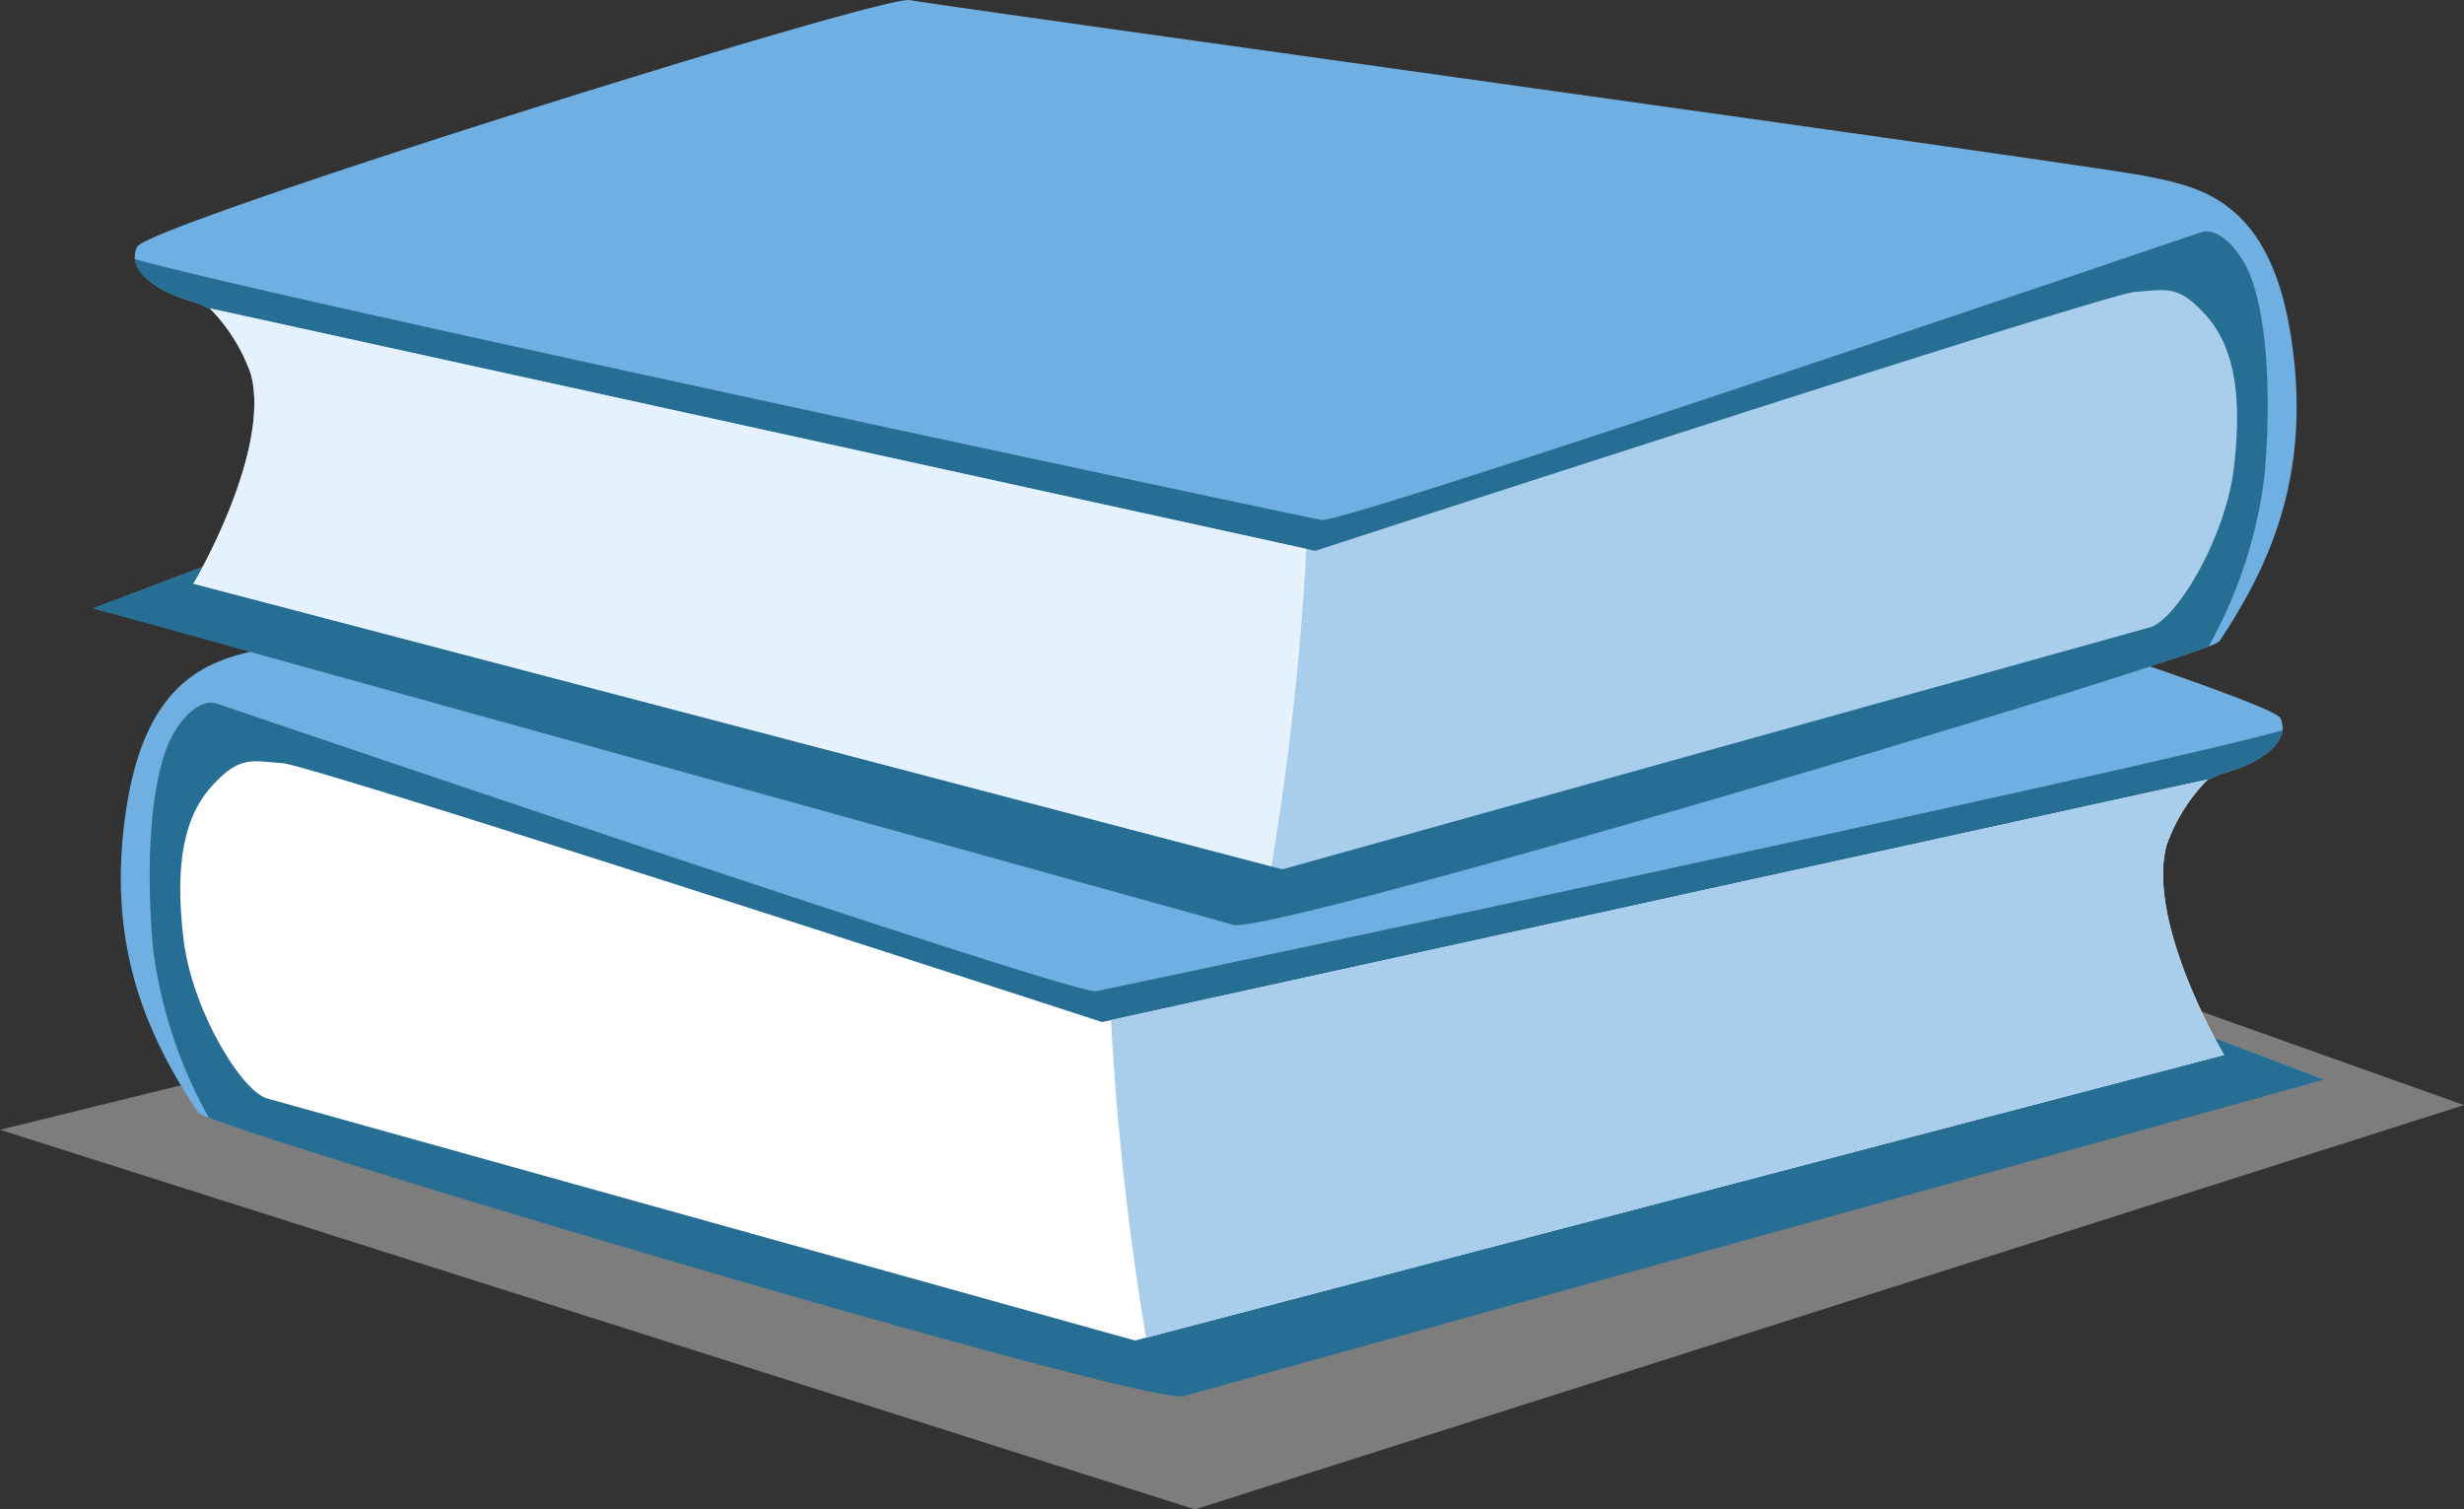
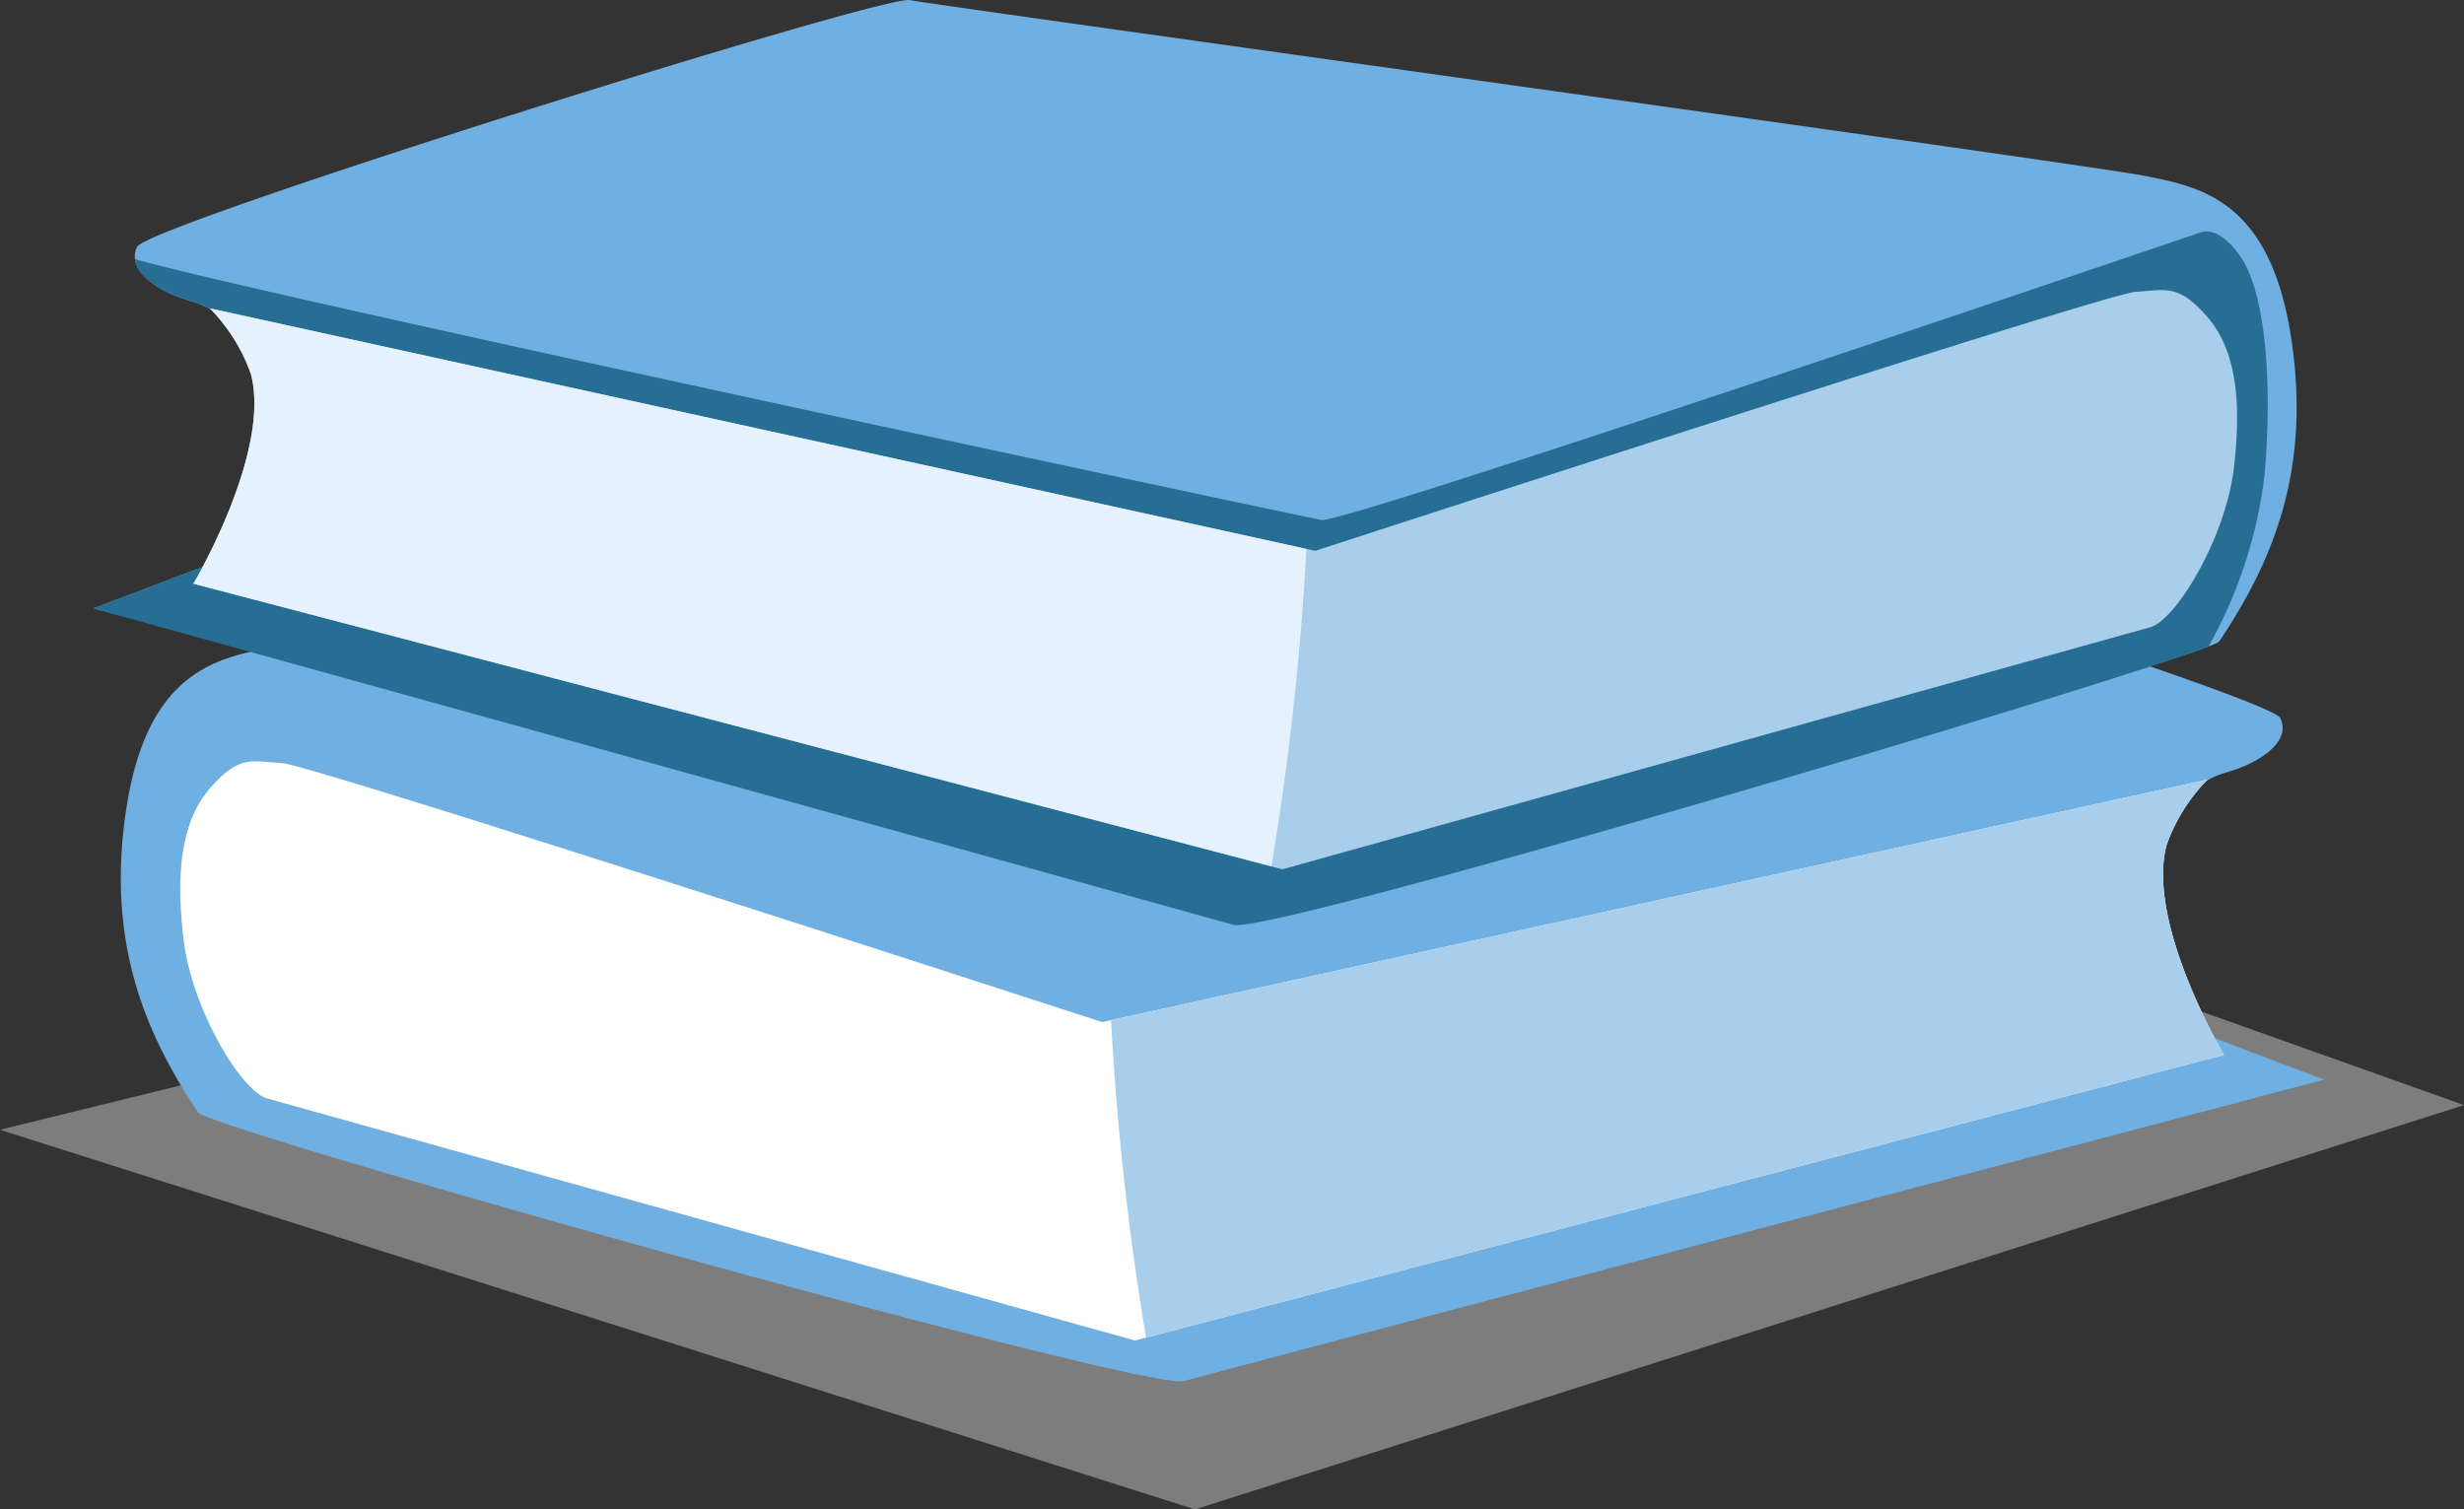
<svg xmlns="http://www.w3.org/2000/svg" id="Group_12951" data-name="Group 12951" width="133.171" height="81.573" viewBox="0 0 133.171 81.573">
  <rect x="0" y="0" width="133.171" height="81.573" fill="#333333" stroke="none" />
  <defs>
    <clipPath id="clip-path">
      <rect id="Rectangle_6636" data-name="Rectangle 6636" width="133.171" height="81.573" fill="none" />
    </clipPath>
    <clipPath id="clip-path-2">
      <rect id="Rectangle_6635" data-name="Rectangle 6635" width="133.17" height="81.573" fill="none" />
    </clipPath>
    <clipPath id="clip-path-3">
      <rect id="Rectangle_6634" data-name="Rectangle 6634" width="133.171" height="40.429" fill="#c7c7c7" />
    </clipPath>
  </defs>
  <g id="Group_12139" data-name="Group 12139" clip-path="url(#clip-path)">
    <g id="Group_12138" data-name="Group 12138" transform="translate(0 0.001)">
      <g id="Group_12137" data-name="Group 12137" clip-path="url(#clip-path-2)">
        <g id="Group_12136" data-name="Group 12136" transform="translate(0 41.144)" opacity="0.5" style="mix-blend-mode: multiply;isolation: isolate">
          <g id="Group_12135" data-name="Group 12135">
            <g id="Group_12134" data-name="Group 12134" clip-path="url(#clip-path-3)">
              <path id="Path_17510" data-name="Path 17510" d="M0,34.835,81,14.921,133.17,33.5,64.587,55.351Z" transform="translate(0 -14.921)" fill="#c7c7c7" />
            </g>
          </g>
        </g>
        <path id="Path_17511" data-name="Path 17511" d="M6.544,43.891c-2.8-4.2-5.035-9.179-3.852-16.583s5.035-8,8-8.589,65.15-9.179,66.63-9.477,41.166,12.144,41.756,13.327-.888,2.369-2.961,2.961-3.552,2.666-3.849,5.33a41.067,41.067,0,0,0,.593,8l8.589,3.259s-59.524,15.7-61.6,16.288S7.134,44.779,6.544,43.891" transform="translate(4.161 16.231)" fill="#6fafe1" />
-         <path id="Path_17512" data-name="Path 17512" d="M111.861,30.884a41.067,41.067,0,0,1-.593-8c.3-2.664,1.779-4.737,3.849-5.33,1.682-.48,2.972-1.348,3.086-2.291-6.5,1.883-62.974,13.889-64.127,14.1-1.222.221-47.532-15.549-47.532-15.549s-1-.444-2.22,1.445S2.659,21.7,3.1,26.924A25.031,25.031,0,0,0,6.131,36.2C11.792,38.389,56.9,51.8,58.853,51.244c2.071-.593,61.6-17.1,61.6-17.1Z" transform="translate(5.158 24.204)" fill="#276e95" />
        <path id="Path_17513" data-name="Path 17513" d="M8.156,33.122c-1.445-.554-4-4.886-4.442-8.551S3.6,18.13,5.159,16.354s2.22-1.445,3.885-1.335S53.356,29.014,53.356,29.014L113.1,15.908a9.636,9.636,0,0,0-2.217,3.554c-1.111,4.222,3.108,11.327,3.108,11.327L55.132,46.225Z" transform="translate(6.21 26.223)" fill="#fff" />
        <path id="Path_17514" data-name="Path 17514" d="M81.042,15.279l-59.265,13A153.7,153.7,0,0,0,23.669,45.44L81.93,30.161s-4.219-7.109-3.108-11.327a9.627,9.627,0,0,1,2.22-3.554" transform="translate(38.271 26.851)" fill="#a8ceec" />
        <path id="Path_17515" data-name="Path 17515" d="M116.735,34.655c2.8-4.2,5.035-9.179,3.849-16.583s-5.035-8-8-8.589S47.438.3,45.957.005,4.791,12.149,4.2,13.332,5.089,15.7,7.16,16.293s3.554,2.666,3.852,5.33a41.066,41.066,0,0,1-.593,8L1.83,32.879s59.524,15.7,61.6,16.288,52.714-13.624,53.306-14.512" transform="translate(3.216 0)" fill="#6fafe1" />
        <path id="Path_17516" data-name="Path 17516" d="M10.419,21.648a41.066,41.066,0,0,0,.593-8c-.3-2.664-1.779-4.737-3.849-5.33C5.481,7.841,4.19,6.973,4.077,6.03c6.5,1.883,62.974,13.889,64.127,14.1,1.222.221,47.532-15.549,47.532-15.549s1-.444,2.22,1.445,1.665,6.441,1.222,11.661a25.031,25.031,0,0,1-3.028,9.276c-5.661,2.189-50.767,15.6-52.722,15.044-2.071-.593-61.6-17.1-61.6-17.1Z" transform="translate(3.216 7.972)" fill="#276e95" />
        <path id="Path_17517" data-name="Path 17517" d="M109.625,23.886c1.445-.554,4-4.886,4.442-8.551s.11-6.441-1.445-8.217-2.22-1.445-3.885-1.335S64.426,19.778,64.426,19.778L4.681,6.672A9.665,9.665,0,0,1,6.9,10.226c1.111,4.222-3.11,11.327-3.11,11.327L62.65,36.989Z" transform="translate(6.661 9.991)" fill="#a8ceec" />
        <path id="Path_17518" data-name="Path 17518" d="M4.679,6.043l59.265,13A153.694,153.694,0,0,1,62.053,36.2L3.791,20.925S8.01,13.816,6.9,9.6a9.627,9.627,0,0,0-2.22-3.554" transform="translate(6.662 10.62)" fill="#e5f1fc" />
      </g>
    </g>
  </g>
</svg>